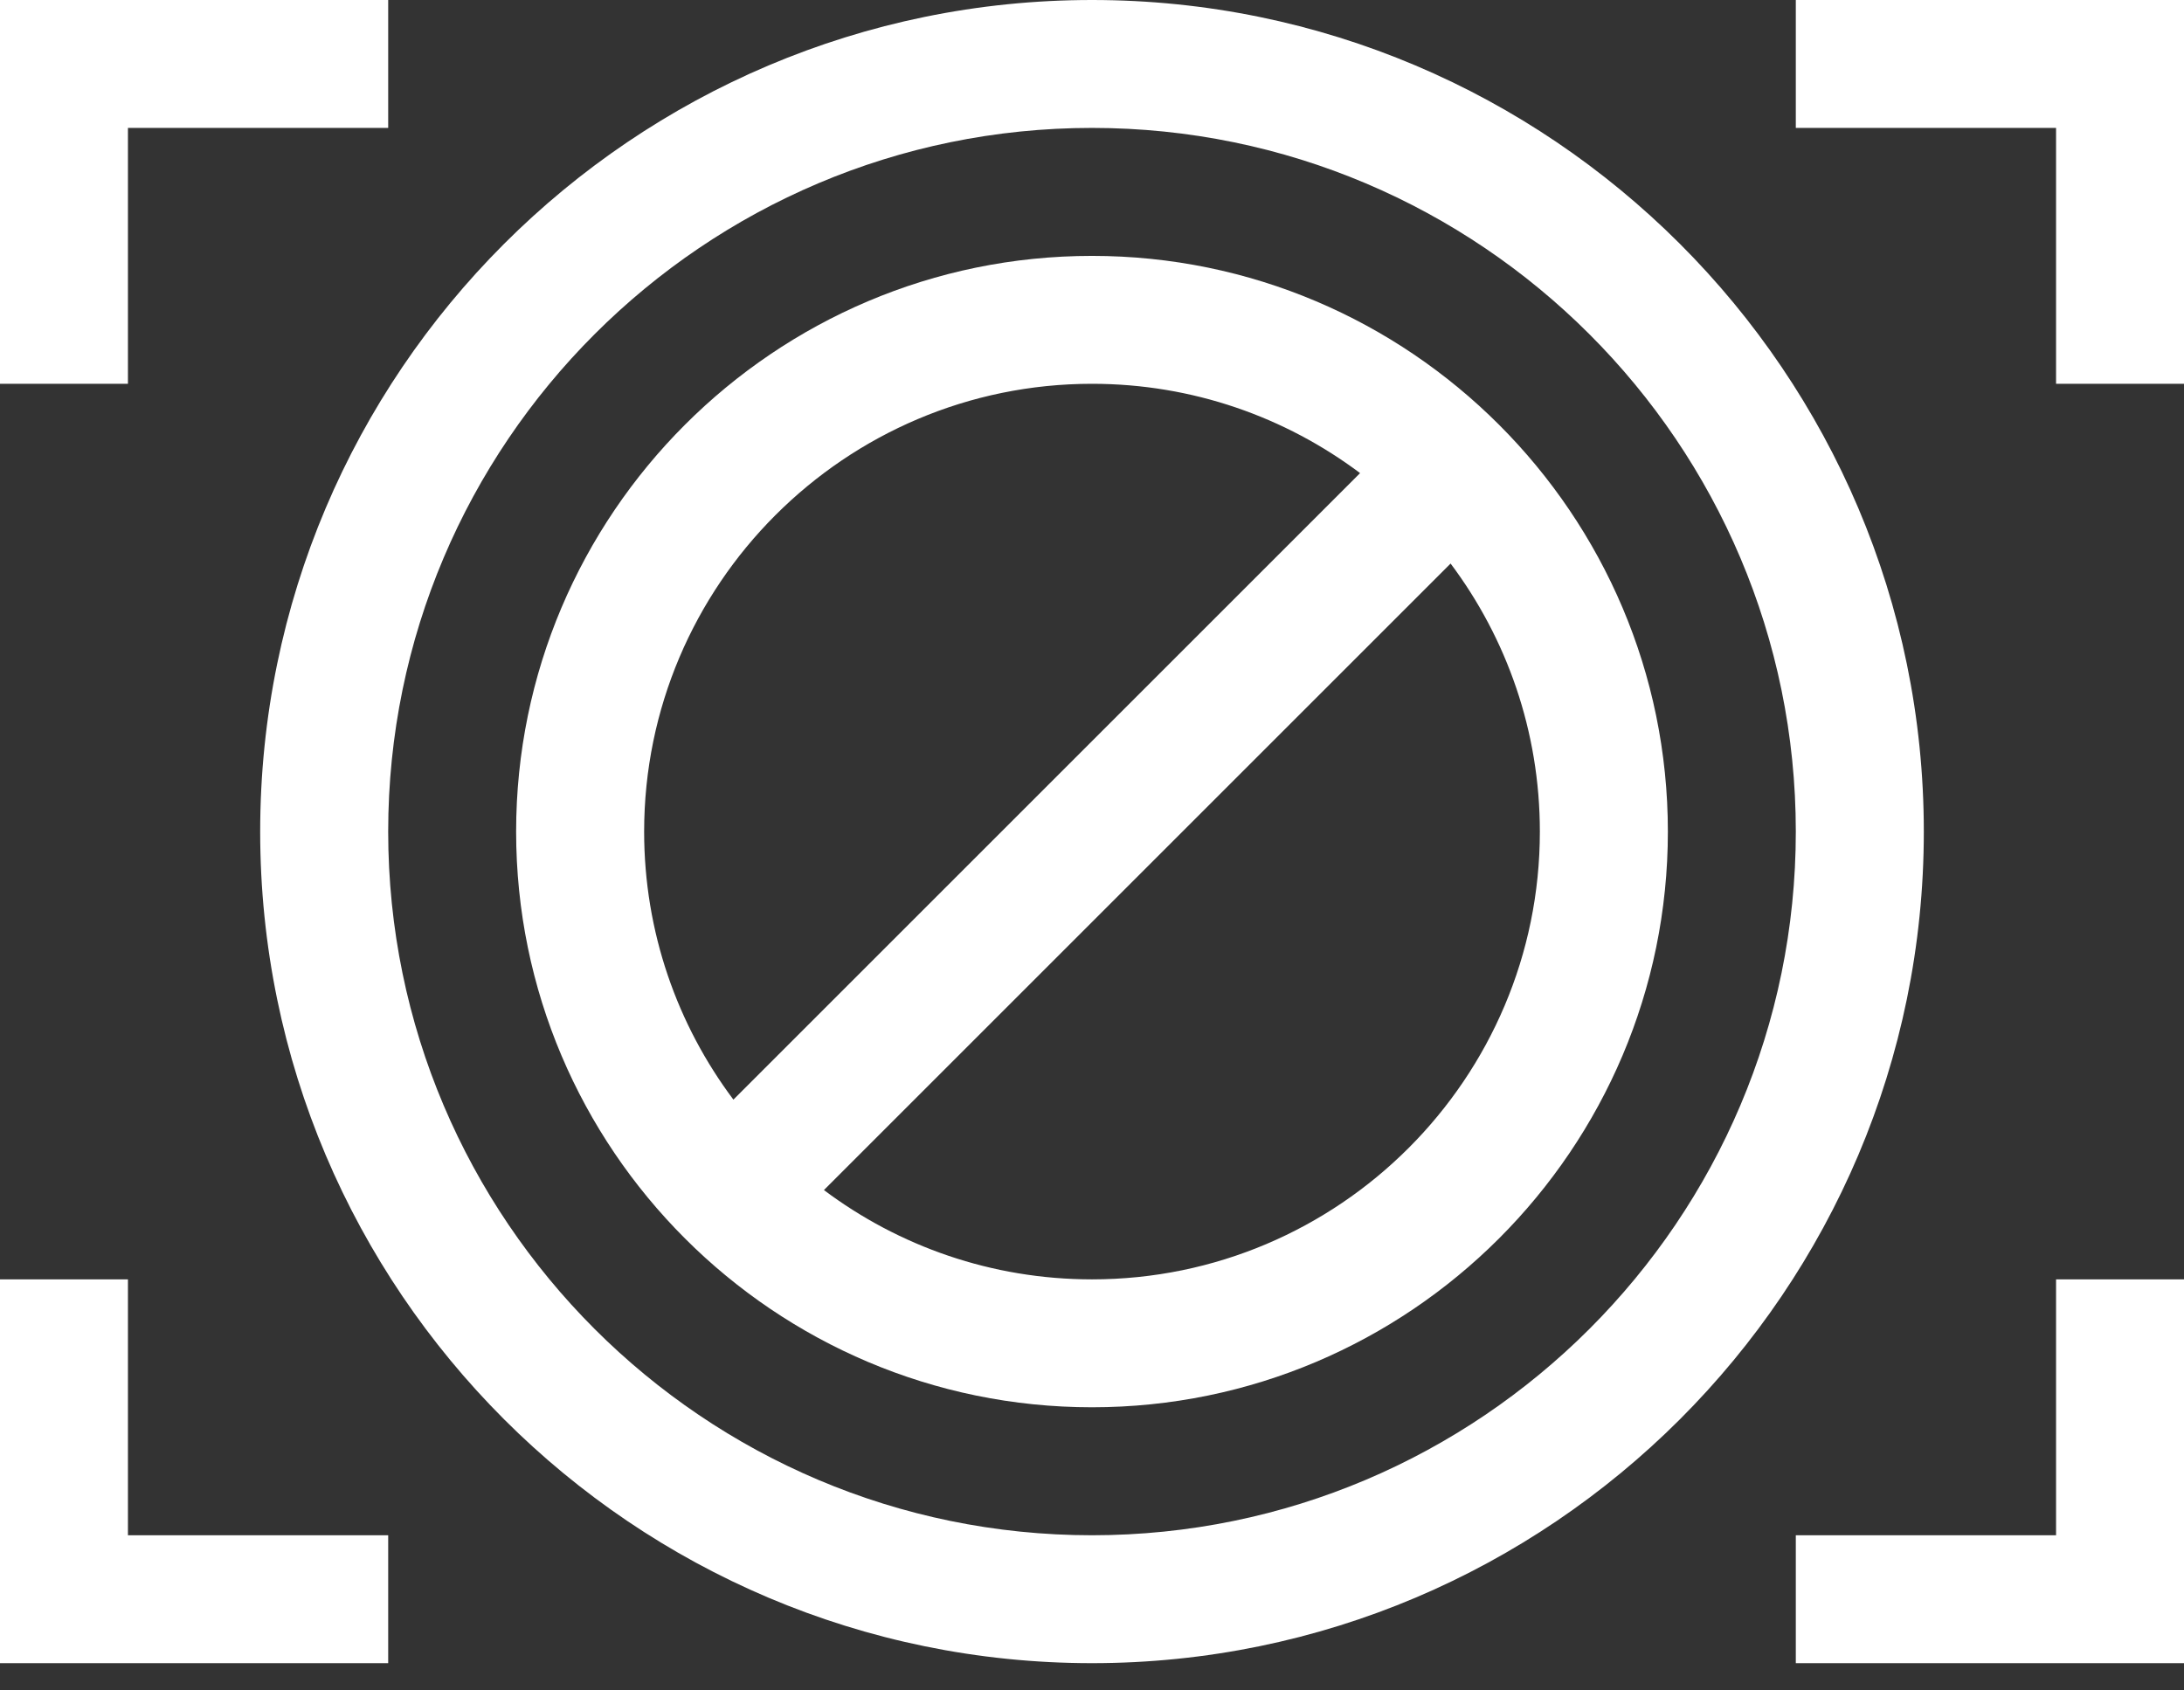
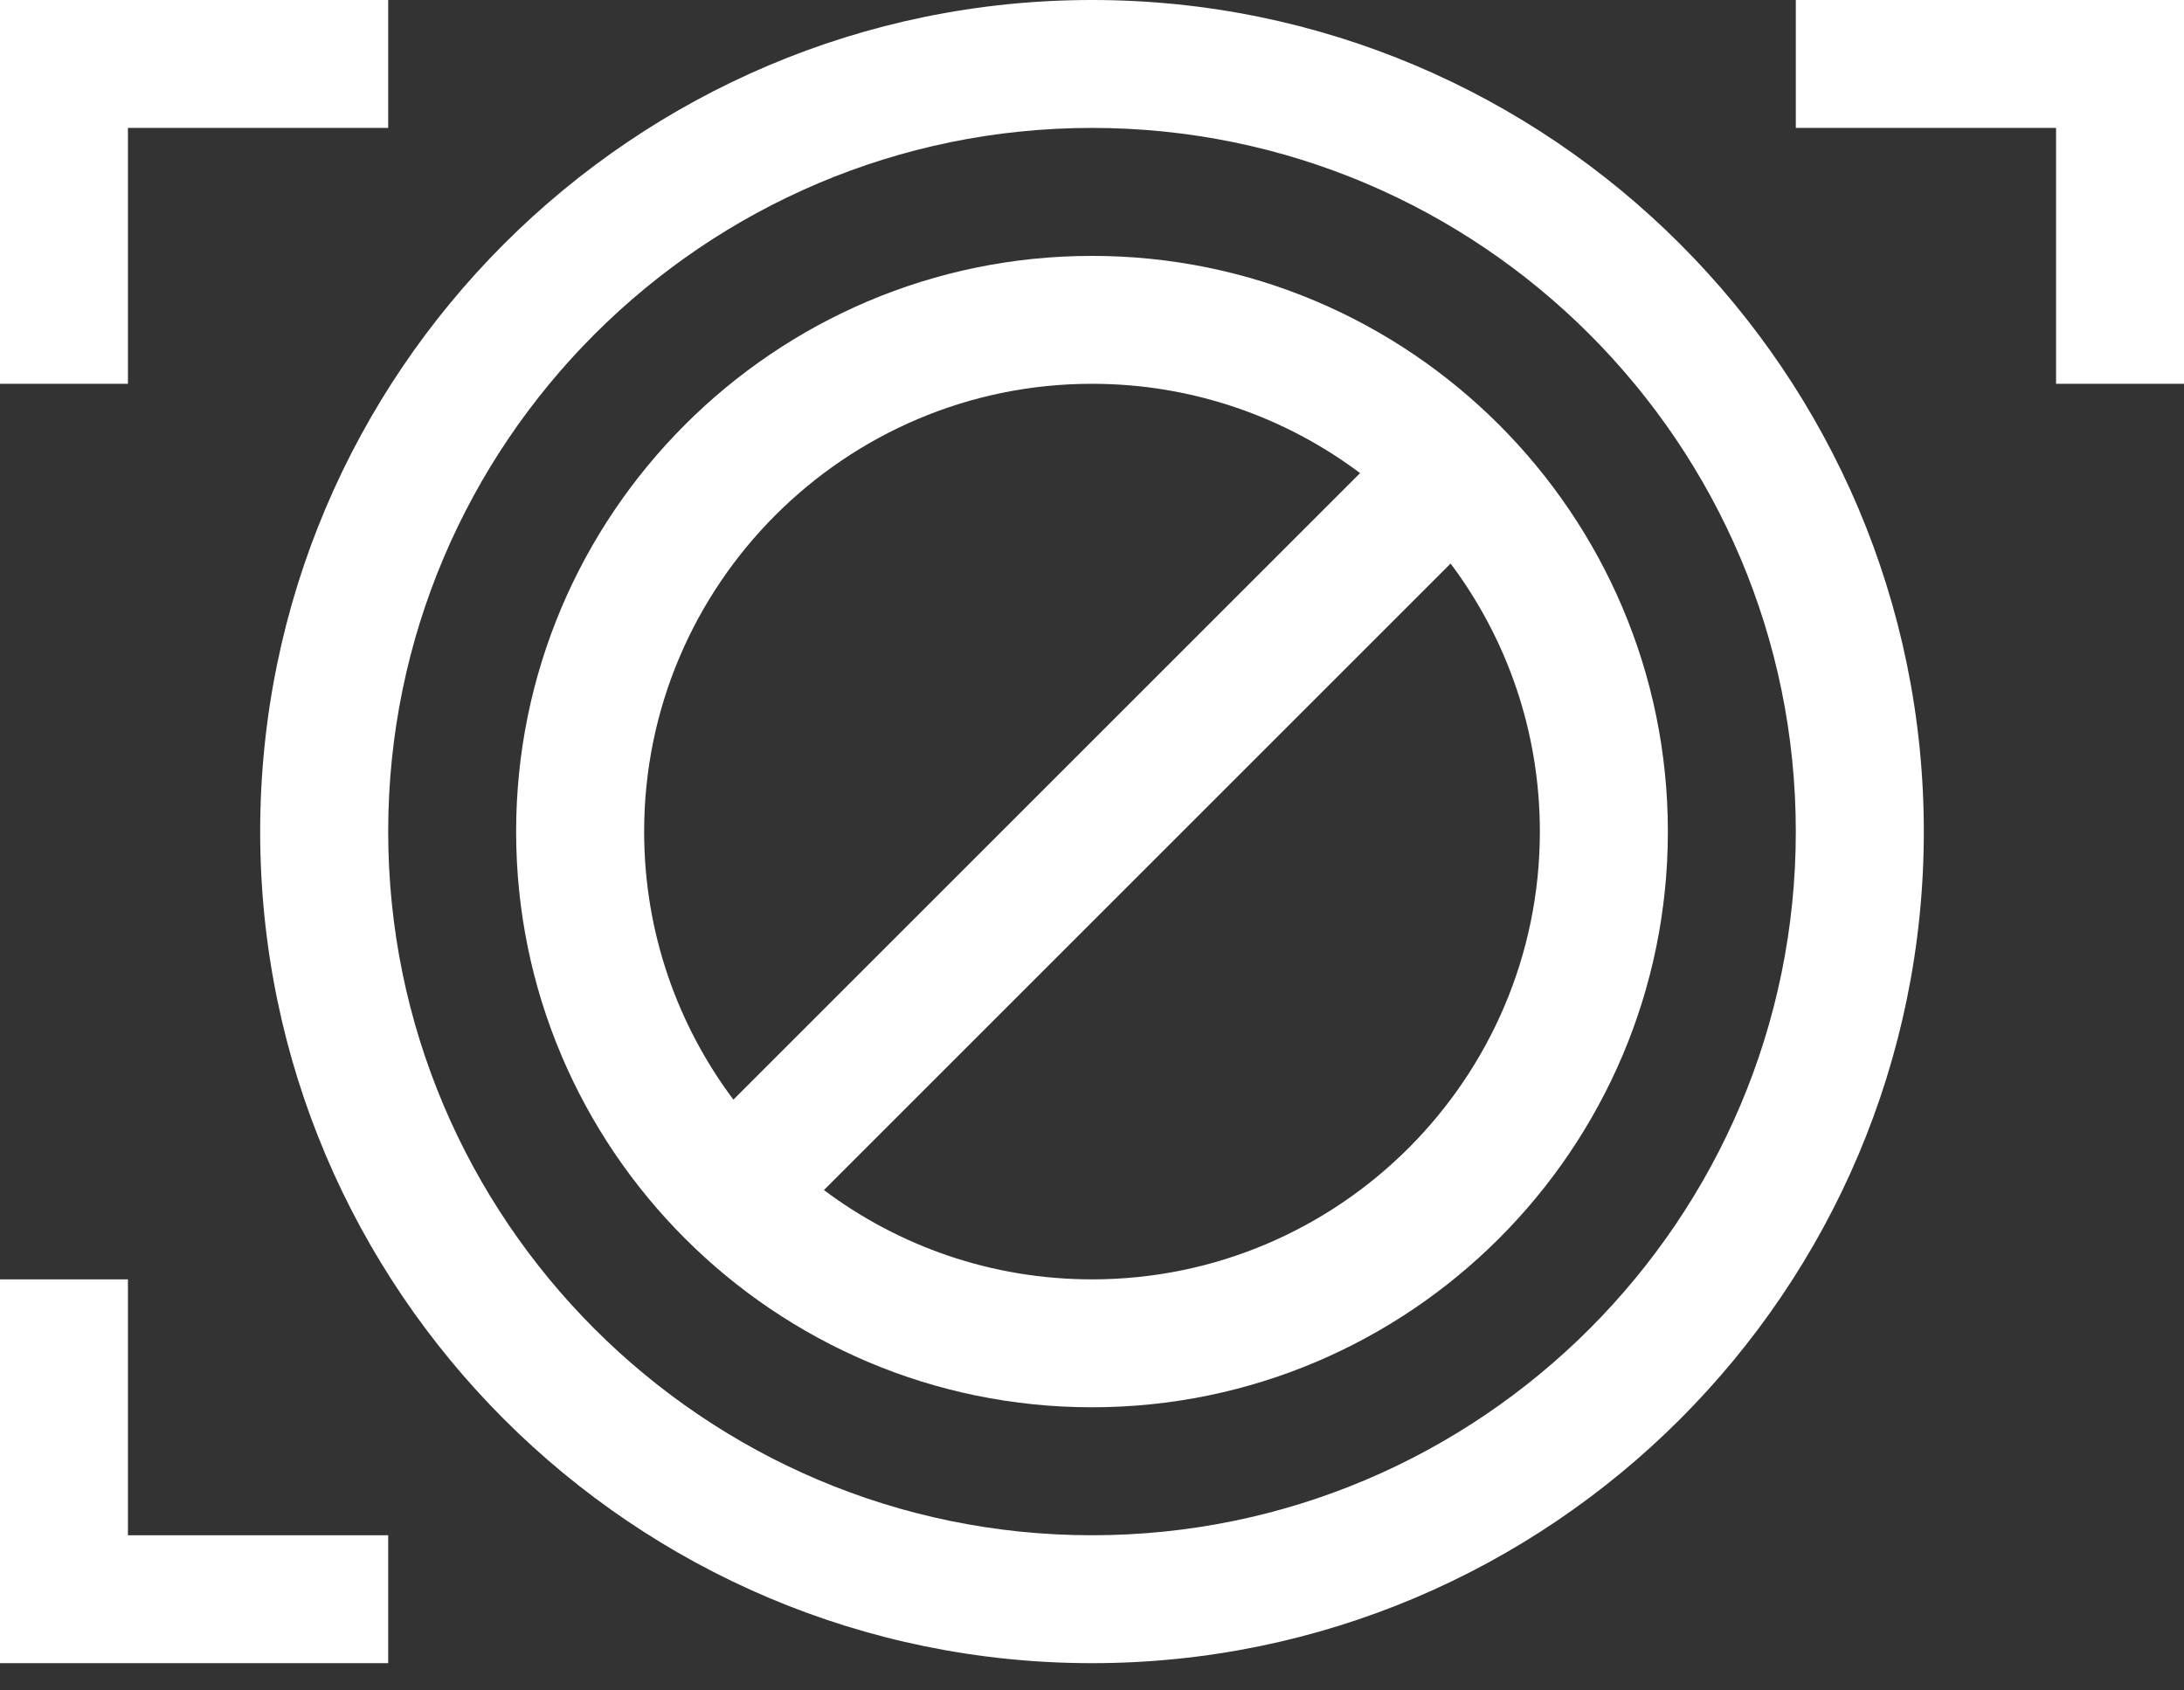
<svg xmlns="http://www.w3.org/2000/svg" width="31" height="24" viewBox="0 0 31 24" fill="none">
  <rect x="0" y="0" width="31" height="24" fill="#333333" stroke="none" />
  <path d="M1.816 1.816H5.51V0H0V5.449H1.816V1.816Z" fill="white" />
  <path d="M25.49 0V1.816H29.184V5.449H31V0H25.49Z" fill="white" />
-   <path d="M29.184 21.797H25.49V23.613H31V18.164H29.184V21.797Z" fill="white" />
  <path d="M1.816 18.164H0V23.613H5.51V21.797H1.816V18.164Z" fill="white" />
  <path d="M15.5 0C8.99 0 3.693 5.296 3.693 11.807C3.693 18.317 8.99 23.613 15.5 23.613C22.01 23.613 27.307 18.317 27.307 11.807C27.307 5.296 22.01 0 15.5 0ZM15.5 21.797C9.991 21.797 5.51 17.315 5.51 11.807C5.51 6.298 9.991 1.816 15.5 1.816C21.009 1.816 25.49 6.298 25.49 11.807C25.49 17.315 21.009 21.797 15.5 21.797Z" fill="white" />
  <path d="M15.5 3.633C10.993 3.633 7.326 7.3 7.326 11.807C7.326 16.314 10.993 19.98 15.5 19.98C20.007 19.98 23.674 16.314 23.674 11.807C23.674 7.3 20.007 3.633 15.5 3.633ZM15.5 5.449C16.926 5.449 18.244 5.921 19.305 6.717L10.41 15.612C9.614 14.55 9.143 13.233 9.143 11.807C9.143 8.301 11.995 5.449 15.5 5.449ZM15.5 18.164C14.074 18.164 12.756 17.692 11.695 16.896L20.59 8.001C21.386 9.063 21.857 10.381 21.857 11.807C21.857 15.312 19.006 18.164 15.5 18.164Z" fill="white" />
</svg>